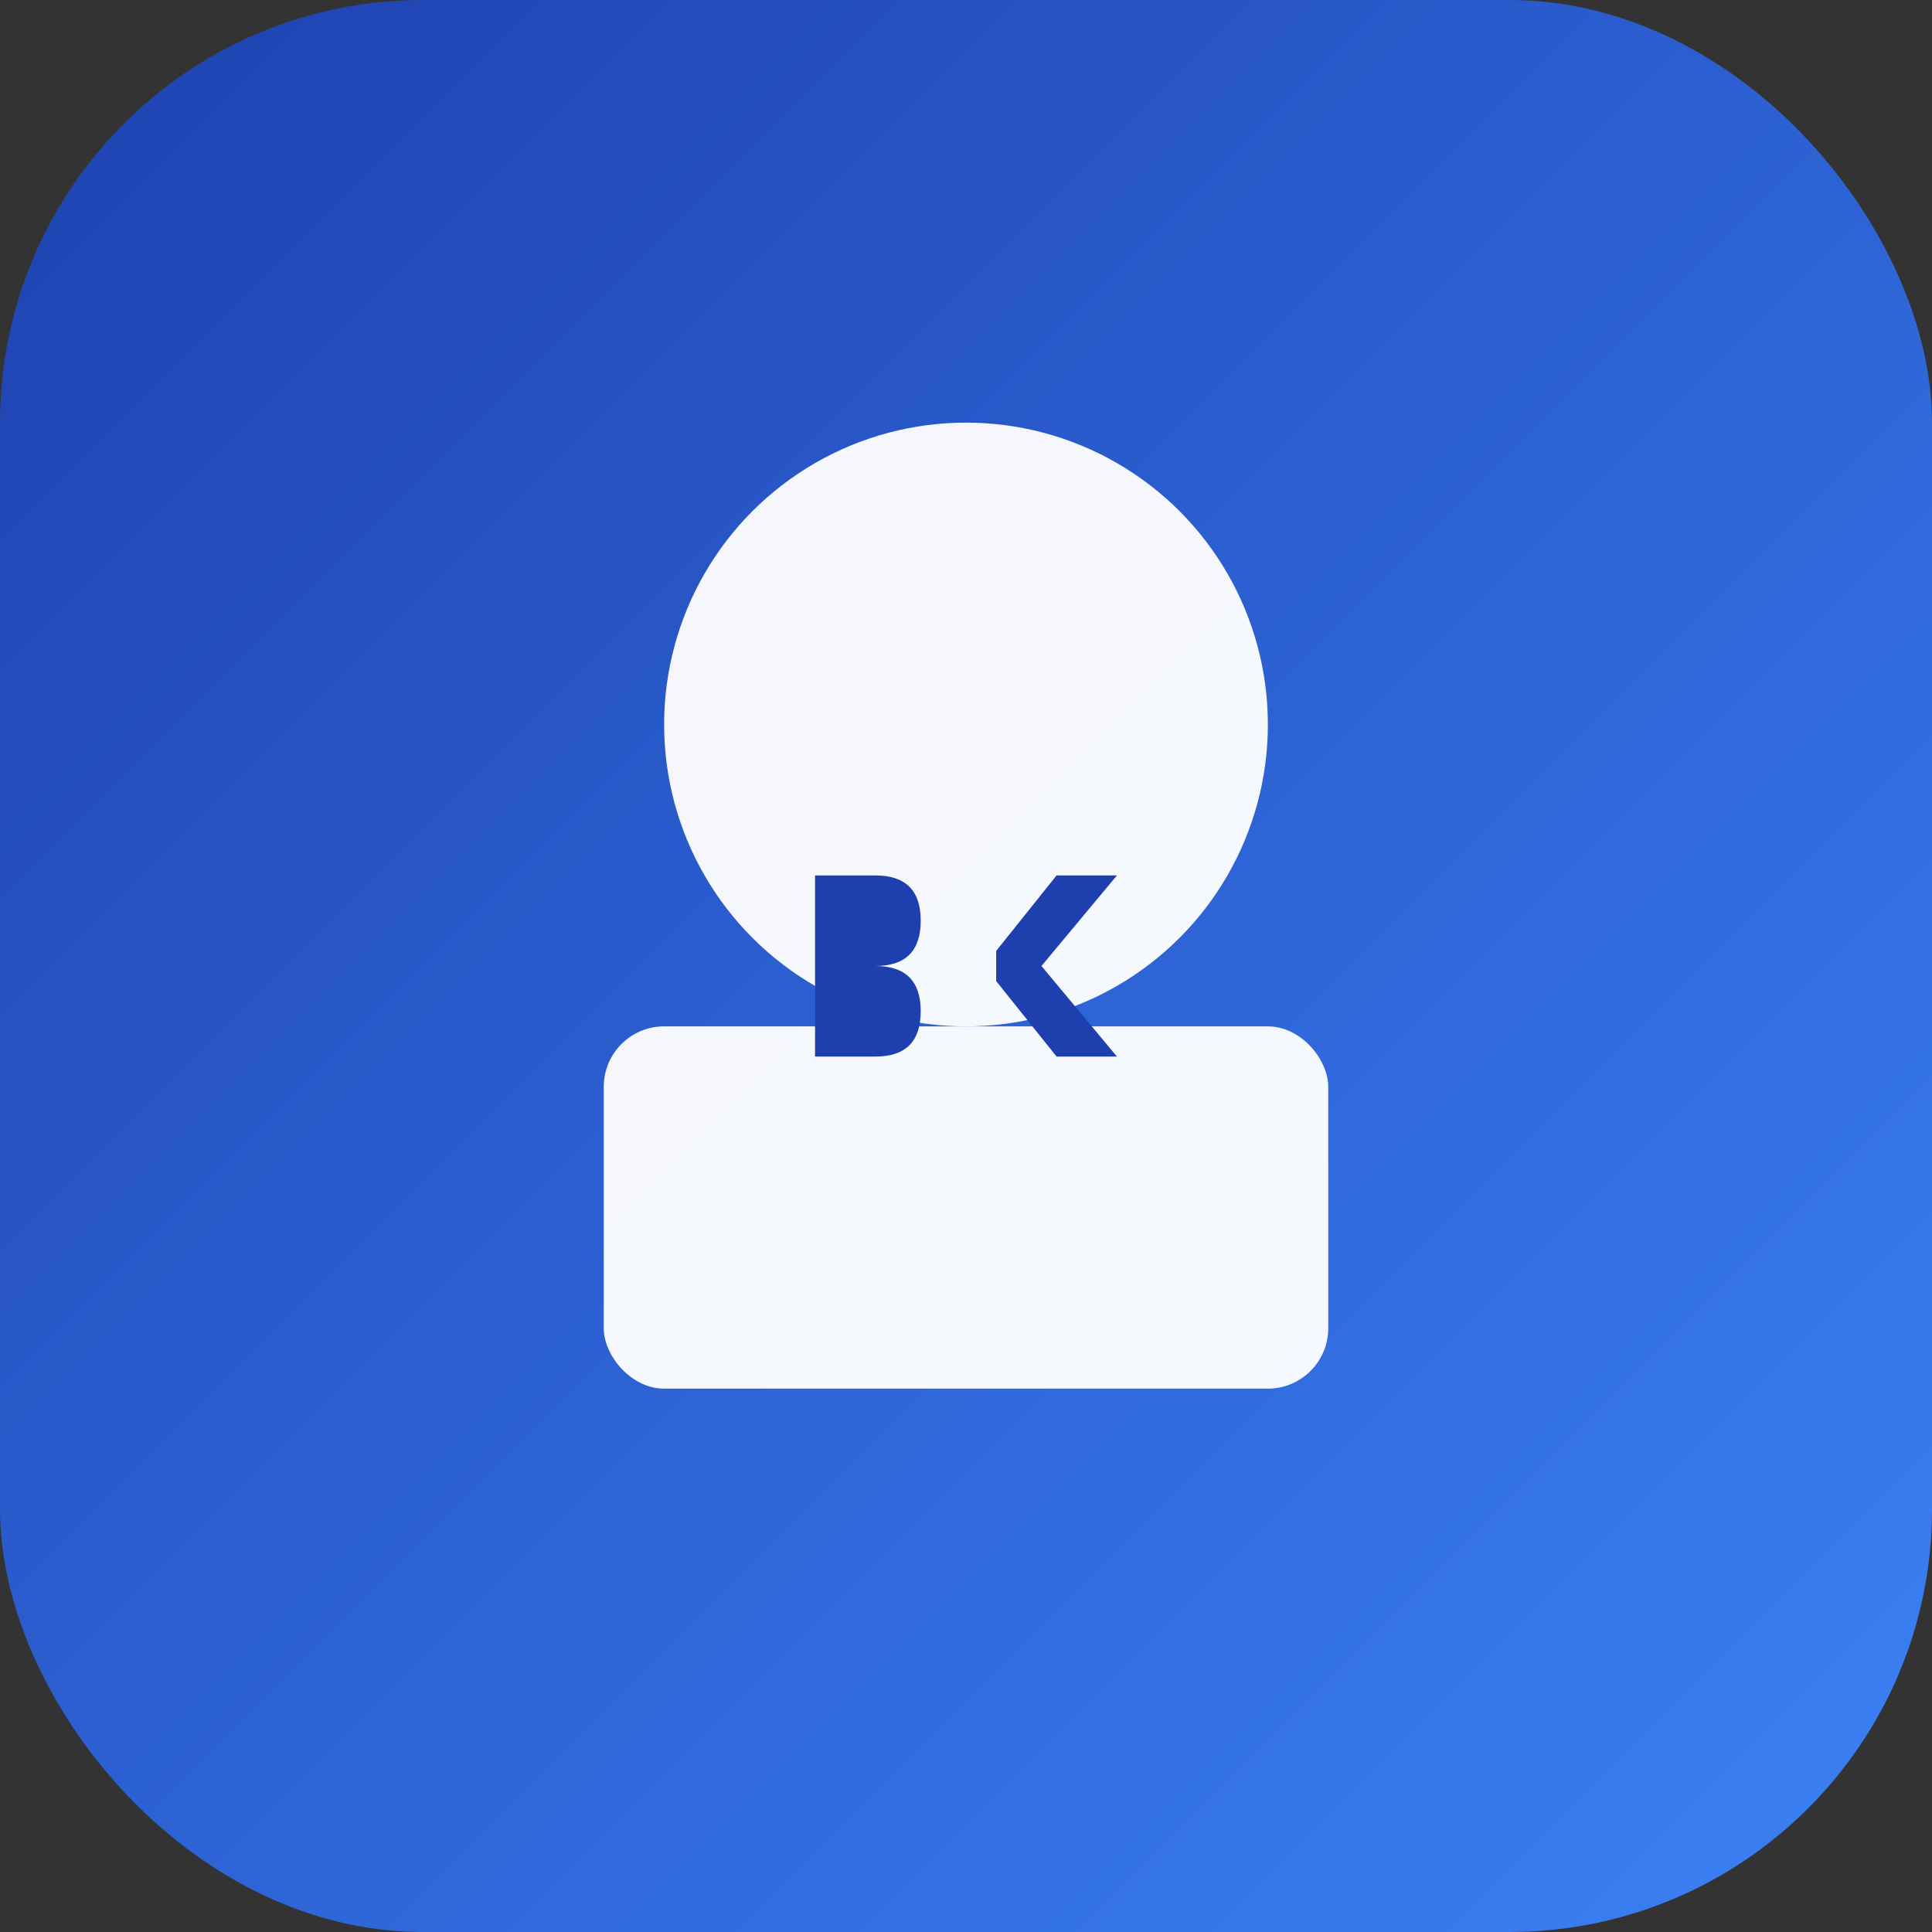
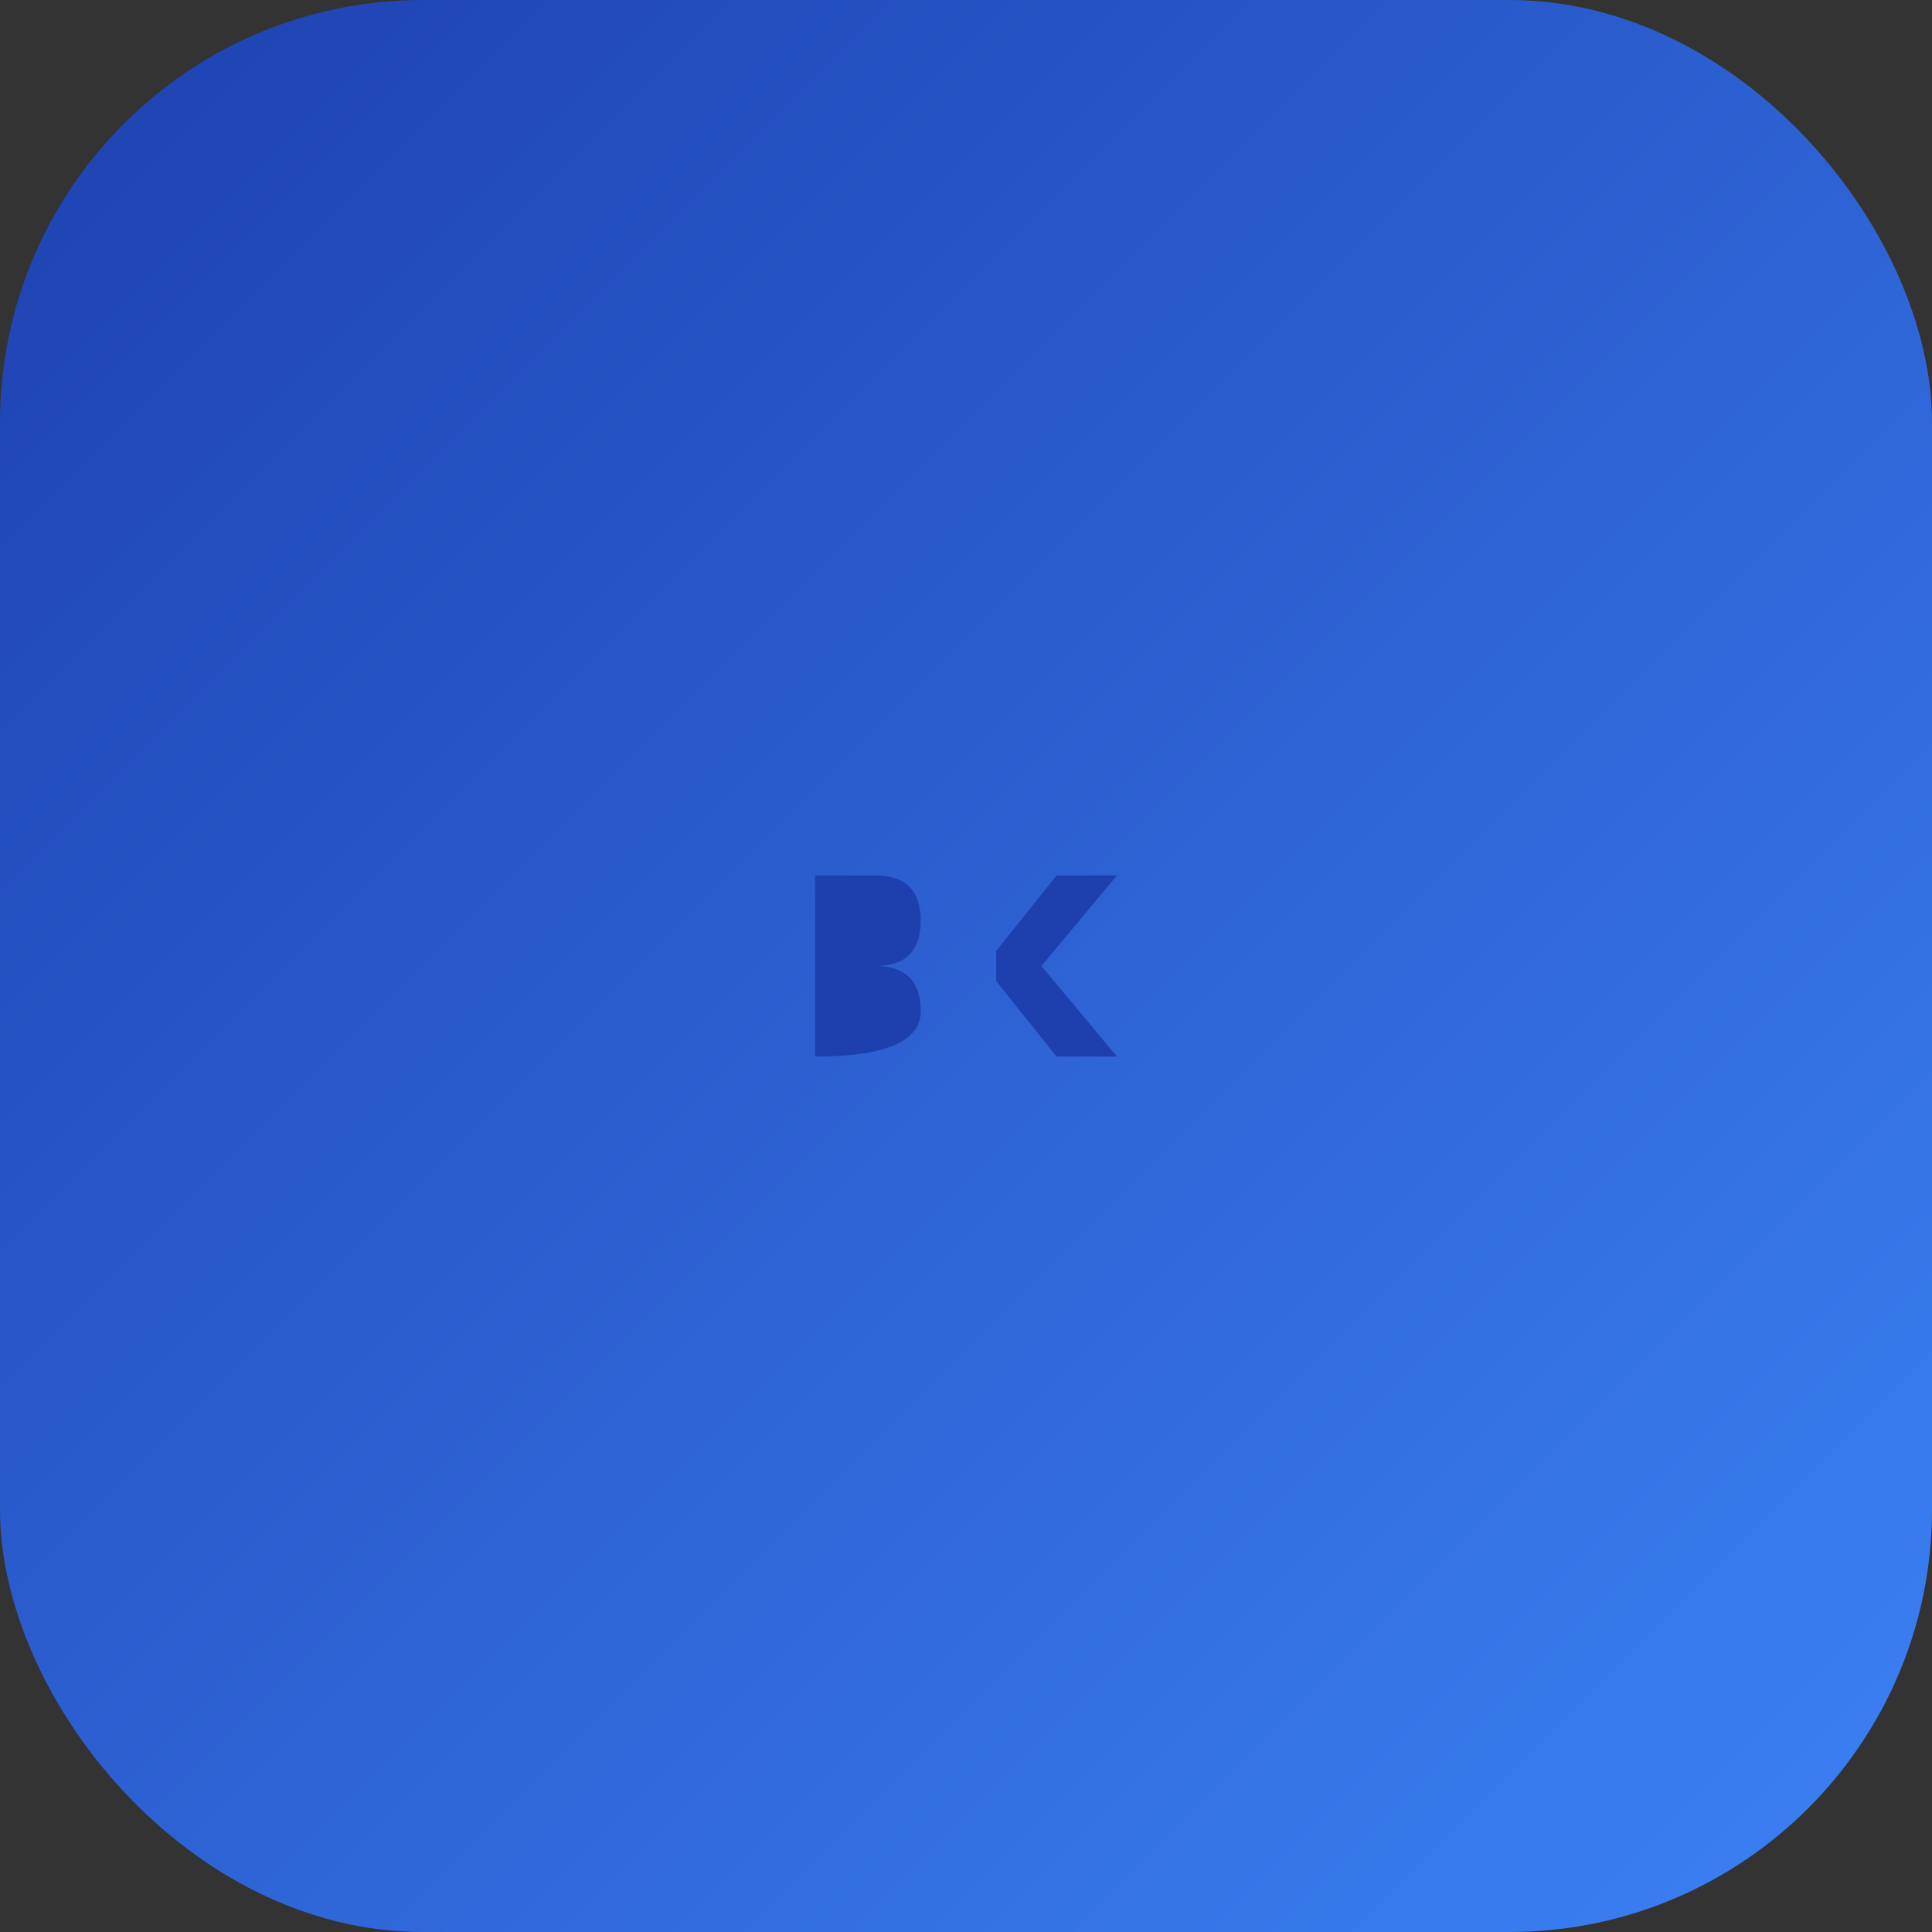
<svg xmlns="http://www.w3.org/2000/svg" viewBox="0 0 64 64" width="64" height="64">
  <rect x="0" y="0" width="64" height="64" fill="#333333" stroke="none" />
  <defs>
    <linearGradient id="bgGrad" x1="0%" y1="0%" x2="100%" y2="100%">
      <stop offset="0%" style="stop-color:#1e40af;stop-opacity:1" />
      <stop offset="100%" style="stop-color:#3b82f6;stop-opacity:1" />
    </linearGradient>
  </defs>
  <rect width="64" height="64" rx="14" fill="url(#bgGrad)" />
  <g transform="translate(32, 32)">
-     <circle cx="0" cy="-8" r="10" fill="white" opacity="0.95" />
-     <rect x="-12" y="2" width="24" height="12" rx="2" fill="white" opacity="0.95" />
-     <path d="M -5,-1 L -5,3 L -3,3 Q -1.5,3 -1.5,1.5 Q -1.5,0 -3,0 L -5,0 M -5,0 L -3,0 Q -1.5,0 -1.5,-1.5 Q -1.5,-3 -3,-3 L -5,-3 Z M 1,-3 L 1,0.5 L 3,3 L 5,3 L 2.5,0 L 5,-3 L 3,-3 L 1,-0.5 Z" fill="#1e40af" stroke="none" />
+     <path d="M -5,-1 L -5,3 Q -1.5,3 -1.5,1.5 Q -1.5,0 -3,0 L -5,0 M -5,0 L -3,0 Q -1.5,0 -1.5,-1.5 Q -1.5,-3 -3,-3 L -5,-3 Z M 1,-3 L 1,0.5 L 3,3 L 5,3 L 2.5,0 L 5,-3 L 3,-3 L 1,-0.5 Z" fill="#1e40af" stroke="none" />
  </g>
</svg>